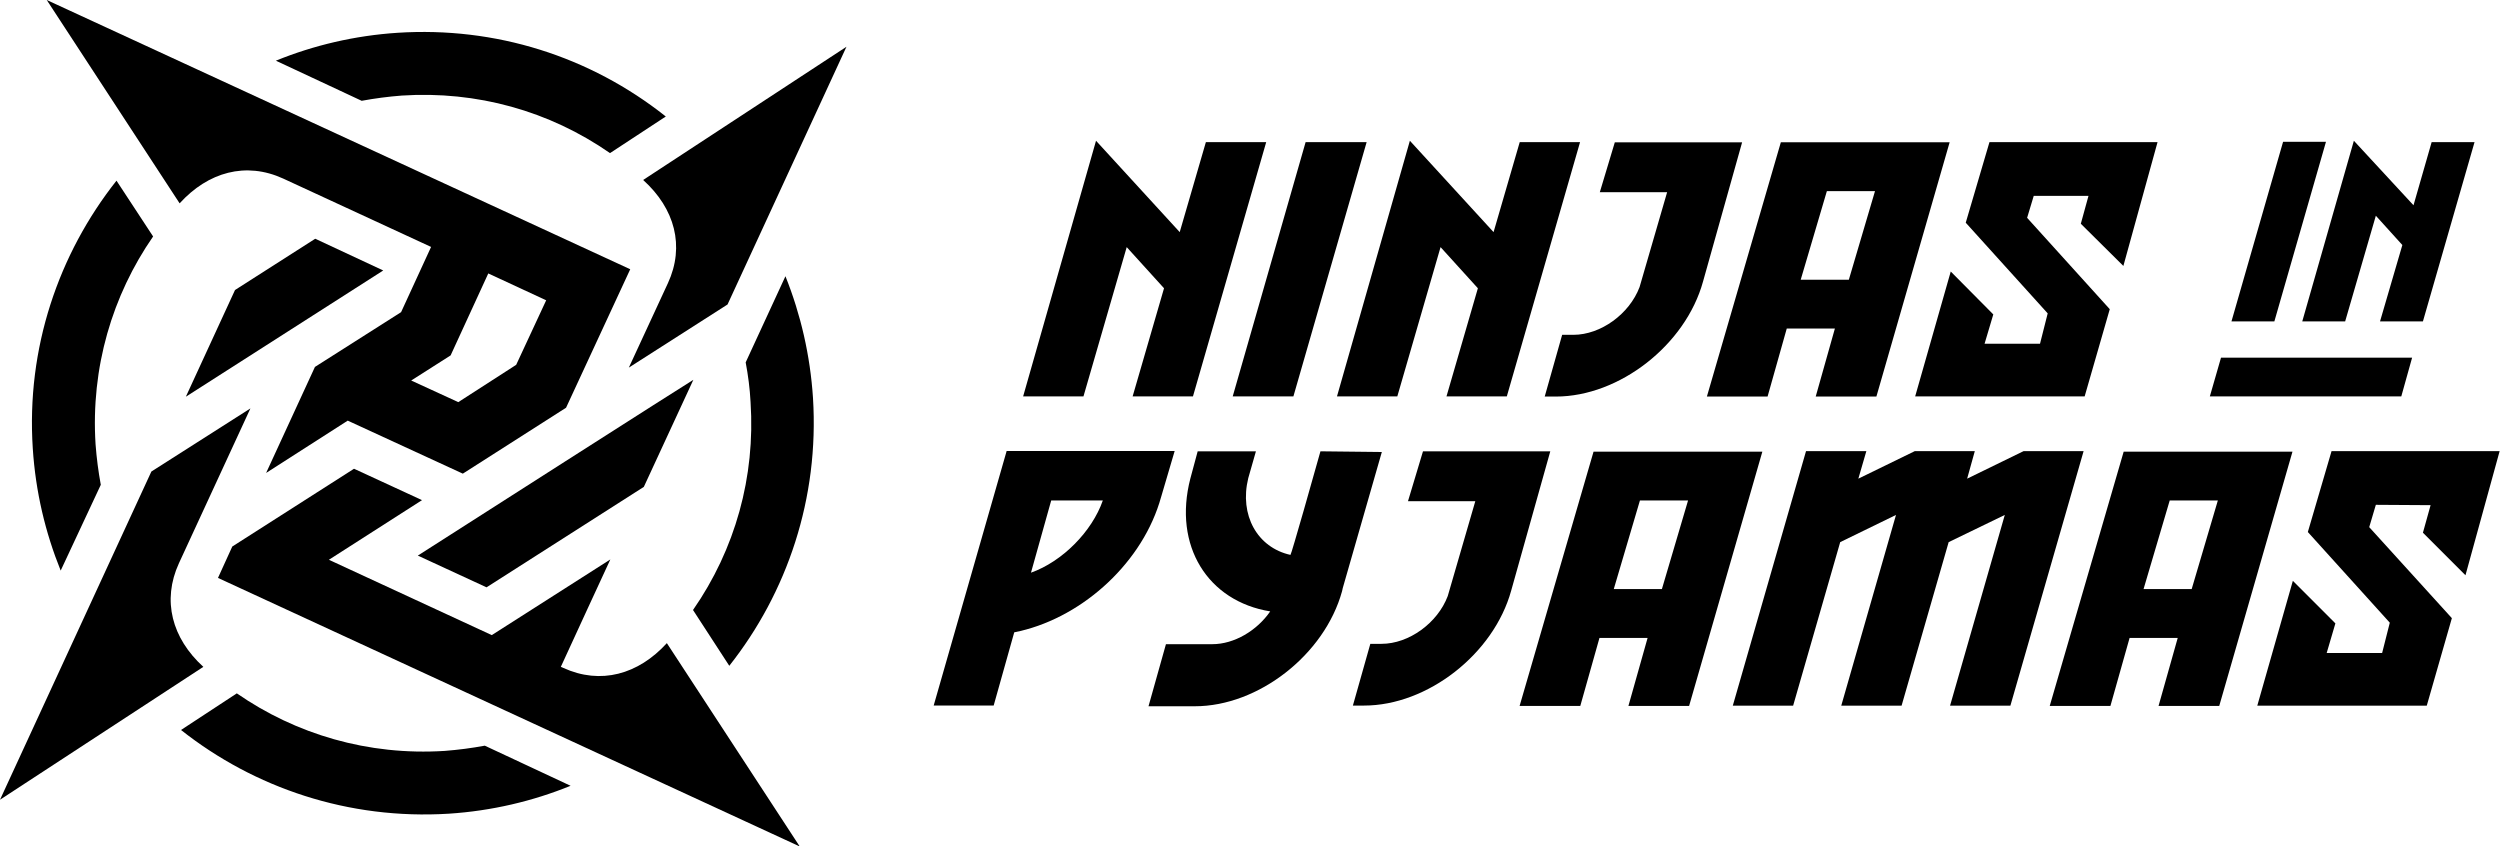
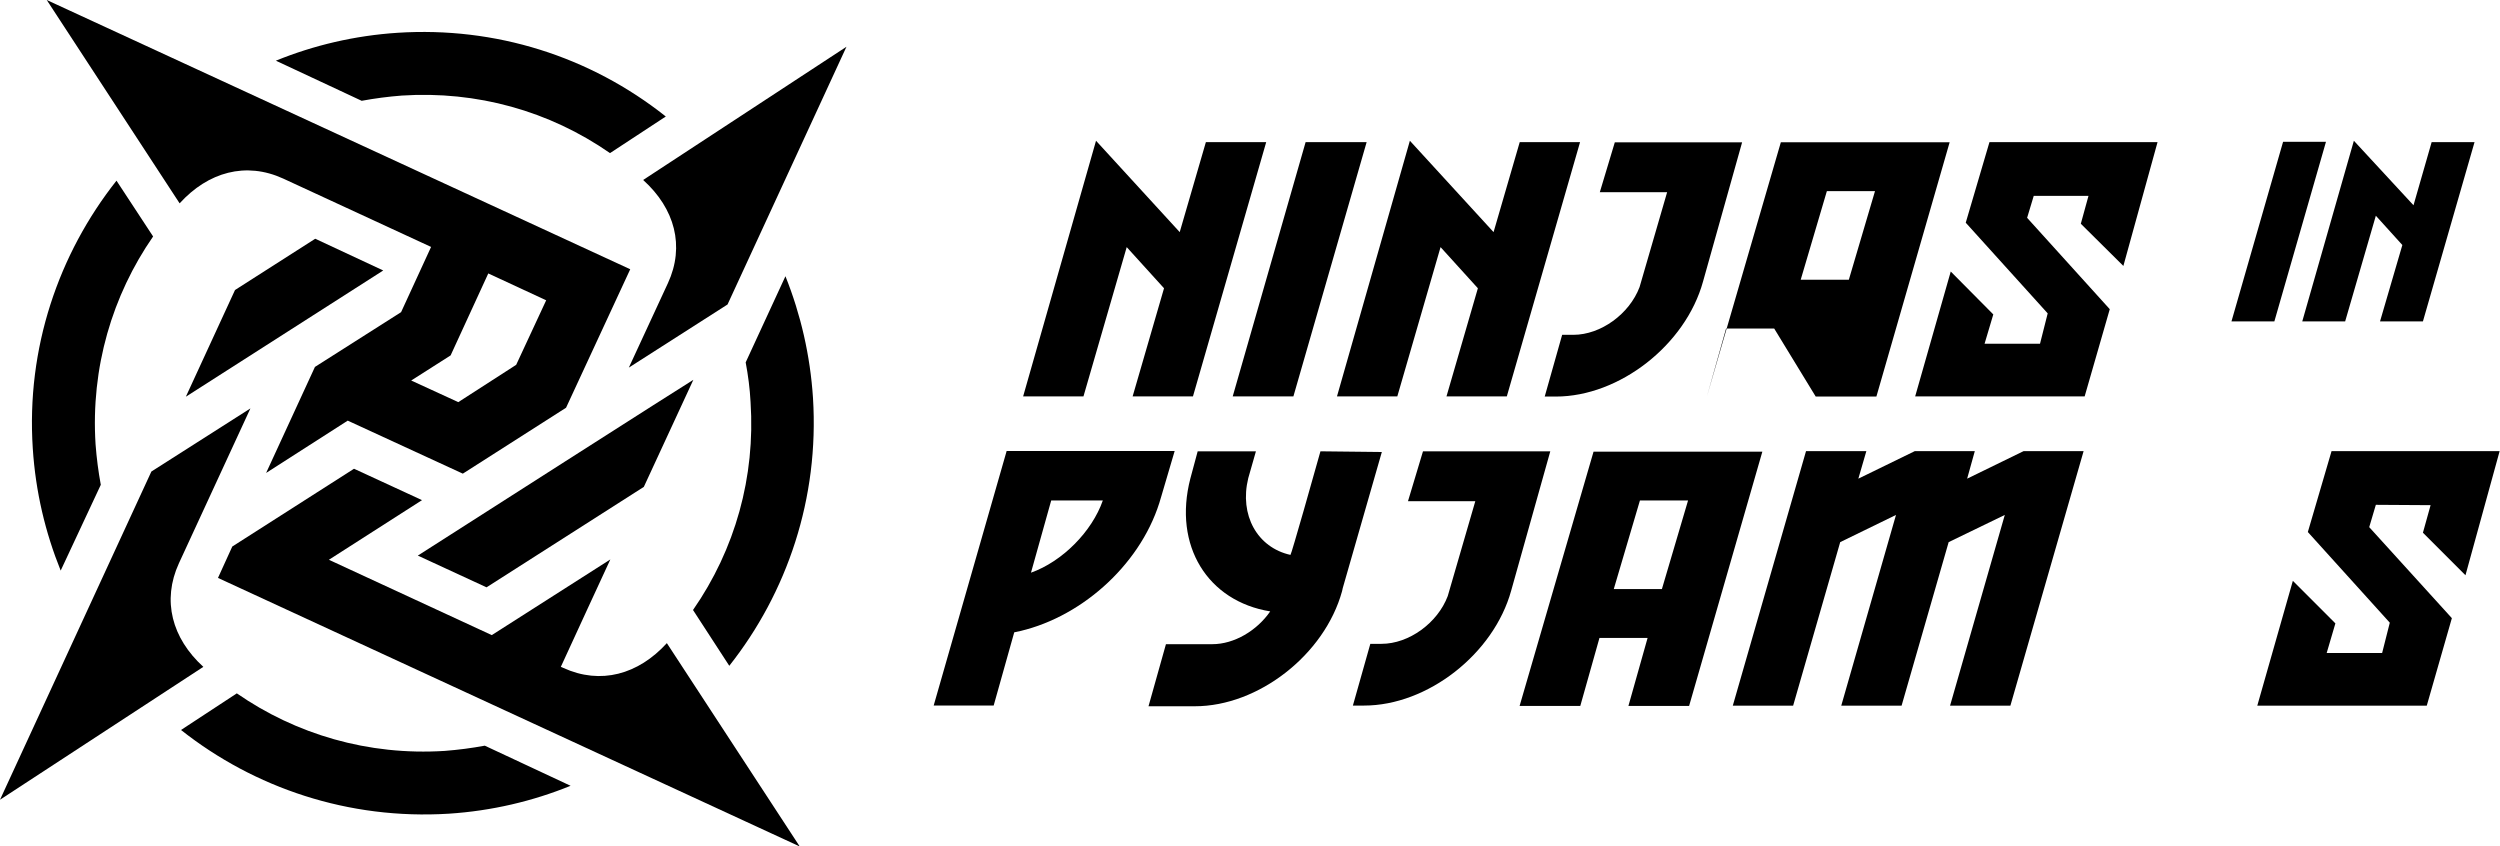
<svg xmlns="http://www.w3.org/2000/svg" xmlns:ns1="http://sodipodi.sourceforge.net/DTD/sodipodi-0.dtd" xmlns:ns2="http://www.inkscape.org/namespaces/inkscape" version="1.1" id="Layer_1" x="0px" y="0px" viewBox="0 -0.2 441.609 149.524" xml:space="preserve" ns1:docname="Ninjas_in_Pyjamas_logo.svg" width="441.609" height="149.524" ns2:version="0.92.4 (5da689c313, 2019-01-14)">
  <defs id="defs176" />
  <ns1:namedview pagecolor="#ffffff" bordercolor="#666666" borderopacity="1" objecttolerance="10" gridtolerance="10" guidetolerance="10" ns2:pageopacity="0" ns2:pageshadow="2" ns2:window-width="1920" ns2:window-height="1017" id="namedview174" showgrid="false" ns2:pagecheckerboard="false" viewbox-y="-0.2" fit-margin-top="0" fit-margin-left="0" fit-margin-right="0" fit-margin-bottom="0" ns2:zoom="1.5026019" ns2:cx="272.1404" ns2:cy="75.160162" ns2:window-x="-8" ns2:window-y="-8" ns2:window-maximized="1" ns2:current-layer="Layer_1" ns2:lockguides="false" />
  <style type="text/css" id="style95">
	.st0{fill:#000000;}
</style>
  <g id="g976">
    <path class="st0" d="m 289.621,50.504 v 0 c -1.787,4.744 -6.839,8.44 -11.706,8.44 h -1.971 l -3.08,10.905 h 1.971 c 11.213,0 22.918,-9.118 25.999,-20.331 l 6.9,-24.582 h -22.487 l -2.649,8.81 h 11.89 z" id="path97" ns2:connector-curvature="0" style="fill:#000000;stroke-width:0.616" />
    <path class="st0" d="m 255.736,105.089 v 0 c -1.787,4.744 -6.839,8.44 -11.706,8.44 h -1.971 l -3.08,10.905 h 1.971 c 11.213,0 22.918,-9.118 25.999,-20.331 l 6.9,-24.582 h -22.487 l -2.649,8.81 h 11.89 z" id="path101" ns2:connector-curvature="0" style="fill:#000000;stroke-width:0.616" />
-     <polygon transform="matrix(0.616,0,0,0.616,-25.321,-171.225)" class="st0" points="729.7,391.3 732.8,380.2 678,380.2 674.8,391.3 " id="polygon105" style="fill:#000000" />
    <polygon transform="matrix(0.616,0,0,0.616,-25.321,-171.225)" class="st0" points="693.3,369.8 708.1,318.3 695.8,318.3 681,369.8 " id="polygon109" style="fill:#000000" />
    <polygon transform="matrix(0.616,0,0,0.616,-25.321,-171.225)" style="fill:#000000" id="polygon113" points="716.1,318 701.3,369.8 713.6,369.8 722.4,339.5 730,347.9 723.6,369.8 735.9,369.8 750.7,318.4 750.6,318.4 738.4,318.4 733.2,336.5 " class="st0" />
    <polygon transform="matrix(0.616,0,0,0.616,-25.321,-171.225)" style="fill:#000000" id="polygon115" points="404.2,318.4 386.9,318.4 379.4,344.2 355.4,318 334.5,391.3 351.8,391.3 364.2,348.5 374.9,360.3 365.9,391.3 383.2,391.3 " class="st0" />
    <polygon transform="matrix(0.616,0,0,0.616,-25.321,-171.225)" style="fill:#000000" id="polygon117" points="433,318.4 415.5,318.4 394.6,391.3 412,391.3 " class="st0" />
    <polygon transform="matrix(0.616,0,0,0.616,-25.321,-171.225)" style="fill:#000000" id="polygon119" points="494.2,318.4 476.9,318.4 469.4,344.2 445.4,318 424.5,391.3 441.8,391.3 454.2,348.5 464.9,360.3 455.9,391.3 473.2,391.3 " class="st0" />
-     <path style="fill:#000000;stroke-width:0.616" ns2:connector-curvature="0" id="path121" d="m 320.733,69.849 h 10.72 l 12.938,-44.913 h -29.818 c 0,0 -12.26,42.14 -13.061,44.913 h 10.72 l 3.388,-12.014 h 8.502 z m -2.649,-20.639 4.621,-15.649 h 8.502 l -4.621,15.649 z" class="st0" />
+     <path style="fill:#000000;stroke-width:0.616" ns2:connector-curvature="0" id="path121" d="m 320.733,69.849 h 10.72 l 12.938,-44.913 h -29.818 c 0,0 -12.26,42.14 -13.061,44.913 l 3.388,-12.014 h 8.502 z m -2.649,-20.639 4.621,-15.649 h 8.502 l -4.621,15.649 z" class="st0" />
    <polygon transform="matrix(0.616,0,0,0.616,-25.321,-171.225)" style="fill:#000000" id="polygon123" points="624.3,333.8 640,333.8 637.8,341.8 650,353.9 659.8,318.4 611.6,318.4 604.8,341.5 628.3,367.5 626.1,376.2 610.2,376.2 612.7,367.8 600.5,355.5 590.3,391.3 638.9,391.3 646.1,366.3 622.4,340.1 " class="st0" />
    <polygon transform="matrix(0.616,0,0,0.616,-25.321,-171.225)" style="fill:#000000" id="polygon125" points="722.4,422.4 738.1,422.5 735.9,430.4 748.1,442.6 757.9,407 709.7,407 702.9,430.2 726.4,456.2 724.2,464.9 708.3,464.9 710.8,456.4 698.6,444.2 688.4,480 737,480 744.2,454.9 720.5,428.8 " class="st0" />
    <path style="fill:#000000;stroke-width:0.616" ns2:connector-curvature="0" id="path127" d="m 287.65,124.495 h 10.72 l 12.938,-44.913 h -29.818 c 0,0 -12.26,42.14 -13.061,44.913 h 10.72 l 3.388,-12.014 h 8.502 z m -2.588,-20.639 4.621,-15.649 h 8.502 l -4.621,15.649 z" class="st0" />
-     <path style="fill:#000000;stroke-width:0.616" ns2:connector-curvature="0" id="path129" d="m 381.294,124.495 h 10.72 l 12.938,-44.913 h -29.818 c 0,0 -12.26,42.14 -13.061,44.913 h 10.72 l 3.388,-12.014 h 8.502 z m -2.649,-20.639 4.621,-15.649 h 8.502 l -4.621,15.649 z" class="st0" />
    <path style="fill:#000000;stroke-width:0.616" ns2:connector-curvature="0" id="path131" d="m 233.249,79.521 c -0.924,3.327 -5.175,18.359 -5.298,18.298 -5.853,-1.294 -9.056,-7.023 -7.455,-13.554 l 1.355,-4.744 h -10.289 l -1.294,4.805 c -3.08,11.89 3.08,21.686 14.108,23.473 -2.341,3.388 -6.346,5.791 -10.227,5.791 h -8.194 l -3.08,10.966 h 8.194 c 11.213,0 22.918,-9.118 25.999,-20.331 l 0.123,-0.554 6.9,-24.027 z" class="st0" />
    <path style="fill:#000000;stroke-width:0.616" ns2:connector-curvature="0" id="path133" d="m 177.802,79.521 -12.876,44.913 h 10.597 l 3.635,-12.938 c 11.336,-2.218 22.056,-11.582 25.629,-22.857 l 0.37,-1.232 2.341,-7.947 h -29.695 z m 4.313,21.44 3.573,-12.753 h 9.118 c -1.91,5.483 -7.147,10.781 -12.691,12.753 z" class="st0" />
    <polygon transform="matrix(0.616,0,0,0.616,-25.321,-171.225)" style="fill:#000000" id="polygon135" points="568.8,433.1 584.8,425.3 569.1,480 586.4,480 599.9,433.1 616,425.3 600.3,480 617.6,480 638.6,407 621.4,407 605.2,414.9 607.4,407 590.2,407 574,414.9 576.3,407 559,407 538,480 555.3,480 " class="st0" />
    <polygon transform="matrix(0.616,0,0,0.616,-25.321,-171.225)" style="fill:#000000" id="polygon139" points="108.5,360.8 94.4,391.4 151,355.2 131.5,346.1 " class="st0" />
    <path style="fill:#000000;stroke-width:0.616" ns2:connector-curvature="0" id="path141" d="m 117.795,113.406 c -5.052,5.545 -11.706,7.393 -18.298,4.374 -0.062,0 -0.185,-0.123 -0.431,-0.185 0.801,-1.787 8.748,-18.975 8.748,-18.975 L 86.868,111.989 58.097,98.681 74.546,88.146 62.533,82.602 41.031,96.34 38.505,101.885 141.268,149.324 Z" class="st0" />
    <path class="st0" d="m 117.98,49.826 c -0.554,1.232 -6.9,14.909 -6.9,14.909 L 128.515,53.584 149.524,8.056 113.606,31.59 c 5.606,5.052 7.393,11.706 4.374,18.236 z" id="path143" ns2:connector-curvature="0" style="fill:#000000;stroke-width:0.616" />
    <path style="fill:#000000;stroke-width:0.616" ns2:connector-curvature="0" id="path147" d="M 31.605,99.298 44.235,71.943 26.738,83.095 -5.2999997e-8,141.068 35.918,117.595 C 30.373,112.543 28.586,105.89 31.605,99.298 Z" class="st0" />
    <path style="fill:#000000;stroke-width:0.616" ns2:connector-curvature="0" id="path149" d="m 73.807,97.942 12.137,5.606 27.785,-17.743 8.748,-18.914 c 0,-0.062 -44.543,28.401 -48.671,31.051 z" class="st0" />
    <path style="fill:#000000;stroke-width:0.616" ns2:connector-curvature="0" id="path153" d="m 63.888,17.605 c 2.341,-0.431 4.682,-0.739 7.085,-0.924 13.246,-0.863 26.06,2.711 36.78,10.165 l 9.857,-6.469 C 104.18,9.719 87.484,4.482 70.234,5.591 62.656,6.084 55.386,7.809 48.732,10.52 Z" class="st0" />
    <path style="fill:#000000;stroke-width:0.616" ns2:connector-curvature="0" id="path155" d="m 131.719,63.811 c 0.431,2.28 0.739,4.621 0.863,7.023 0.863,13.184 -2.711,25.999 -10.165,36.719 l 6.407,9.857 c 10.227,-12.938 15.895,-29.572 14.786,-47.315 -0.493,-7.516 -2.156,-14.724 -4.867,-21.501 z" class="st0" />
    <path style="fill:#000000;stroke-width:0.616" ns2:connector-curvature="0" id="path157" d="M 17.805,85.436 C 17.374,83.095 17.066,80.753 16.881,78.289 16.018,64.735 19.838,51.982 27.046,41.57 l -6.469,-9.857 C 10.35,44.651 4.621,61.285 5.791,79.028 6.284,86.668 8.009,93.876 10.72,100.591 Z" class="st0" />
    <path style="fill:#000000;stroke-width:0.616" ns2:connector-curvature="0" id="path159" d="m 85.636,131.519 c -2.341,0.431 -4.682,0.739 -7.085,0.924 -13.554,0.863 -26.307,-2.957 -36.719,-10.165 l -9.857,6.469 c 12.938,10.227 29.572,15.895 47.315,14.786 7.578,-0.493 14.848,-2.218 21.501,-4.929 z" class="st0" />
    <path class="st0" d="M 111.326,47.362 8.256,-0.2 31.728,35.718 c 5.052,-5.545 11.706,-7.393 18.298,-4.374 l 26.122,12.075 -5.298,11.521 -15.217,9.673 -8.625,18.729 14.416,-9.241 20.331,9.364 18.236,-11.644 z m -20.146,16.881 -10.227,6.592 -8.317,-3.82 6.962,-4.436 6.654,-14.478 10.227,4.744 z" id="path165" ns2:connector-curvature="0" style="fill:#000000;stroke-width:0.616" />
  </g>
</svg>